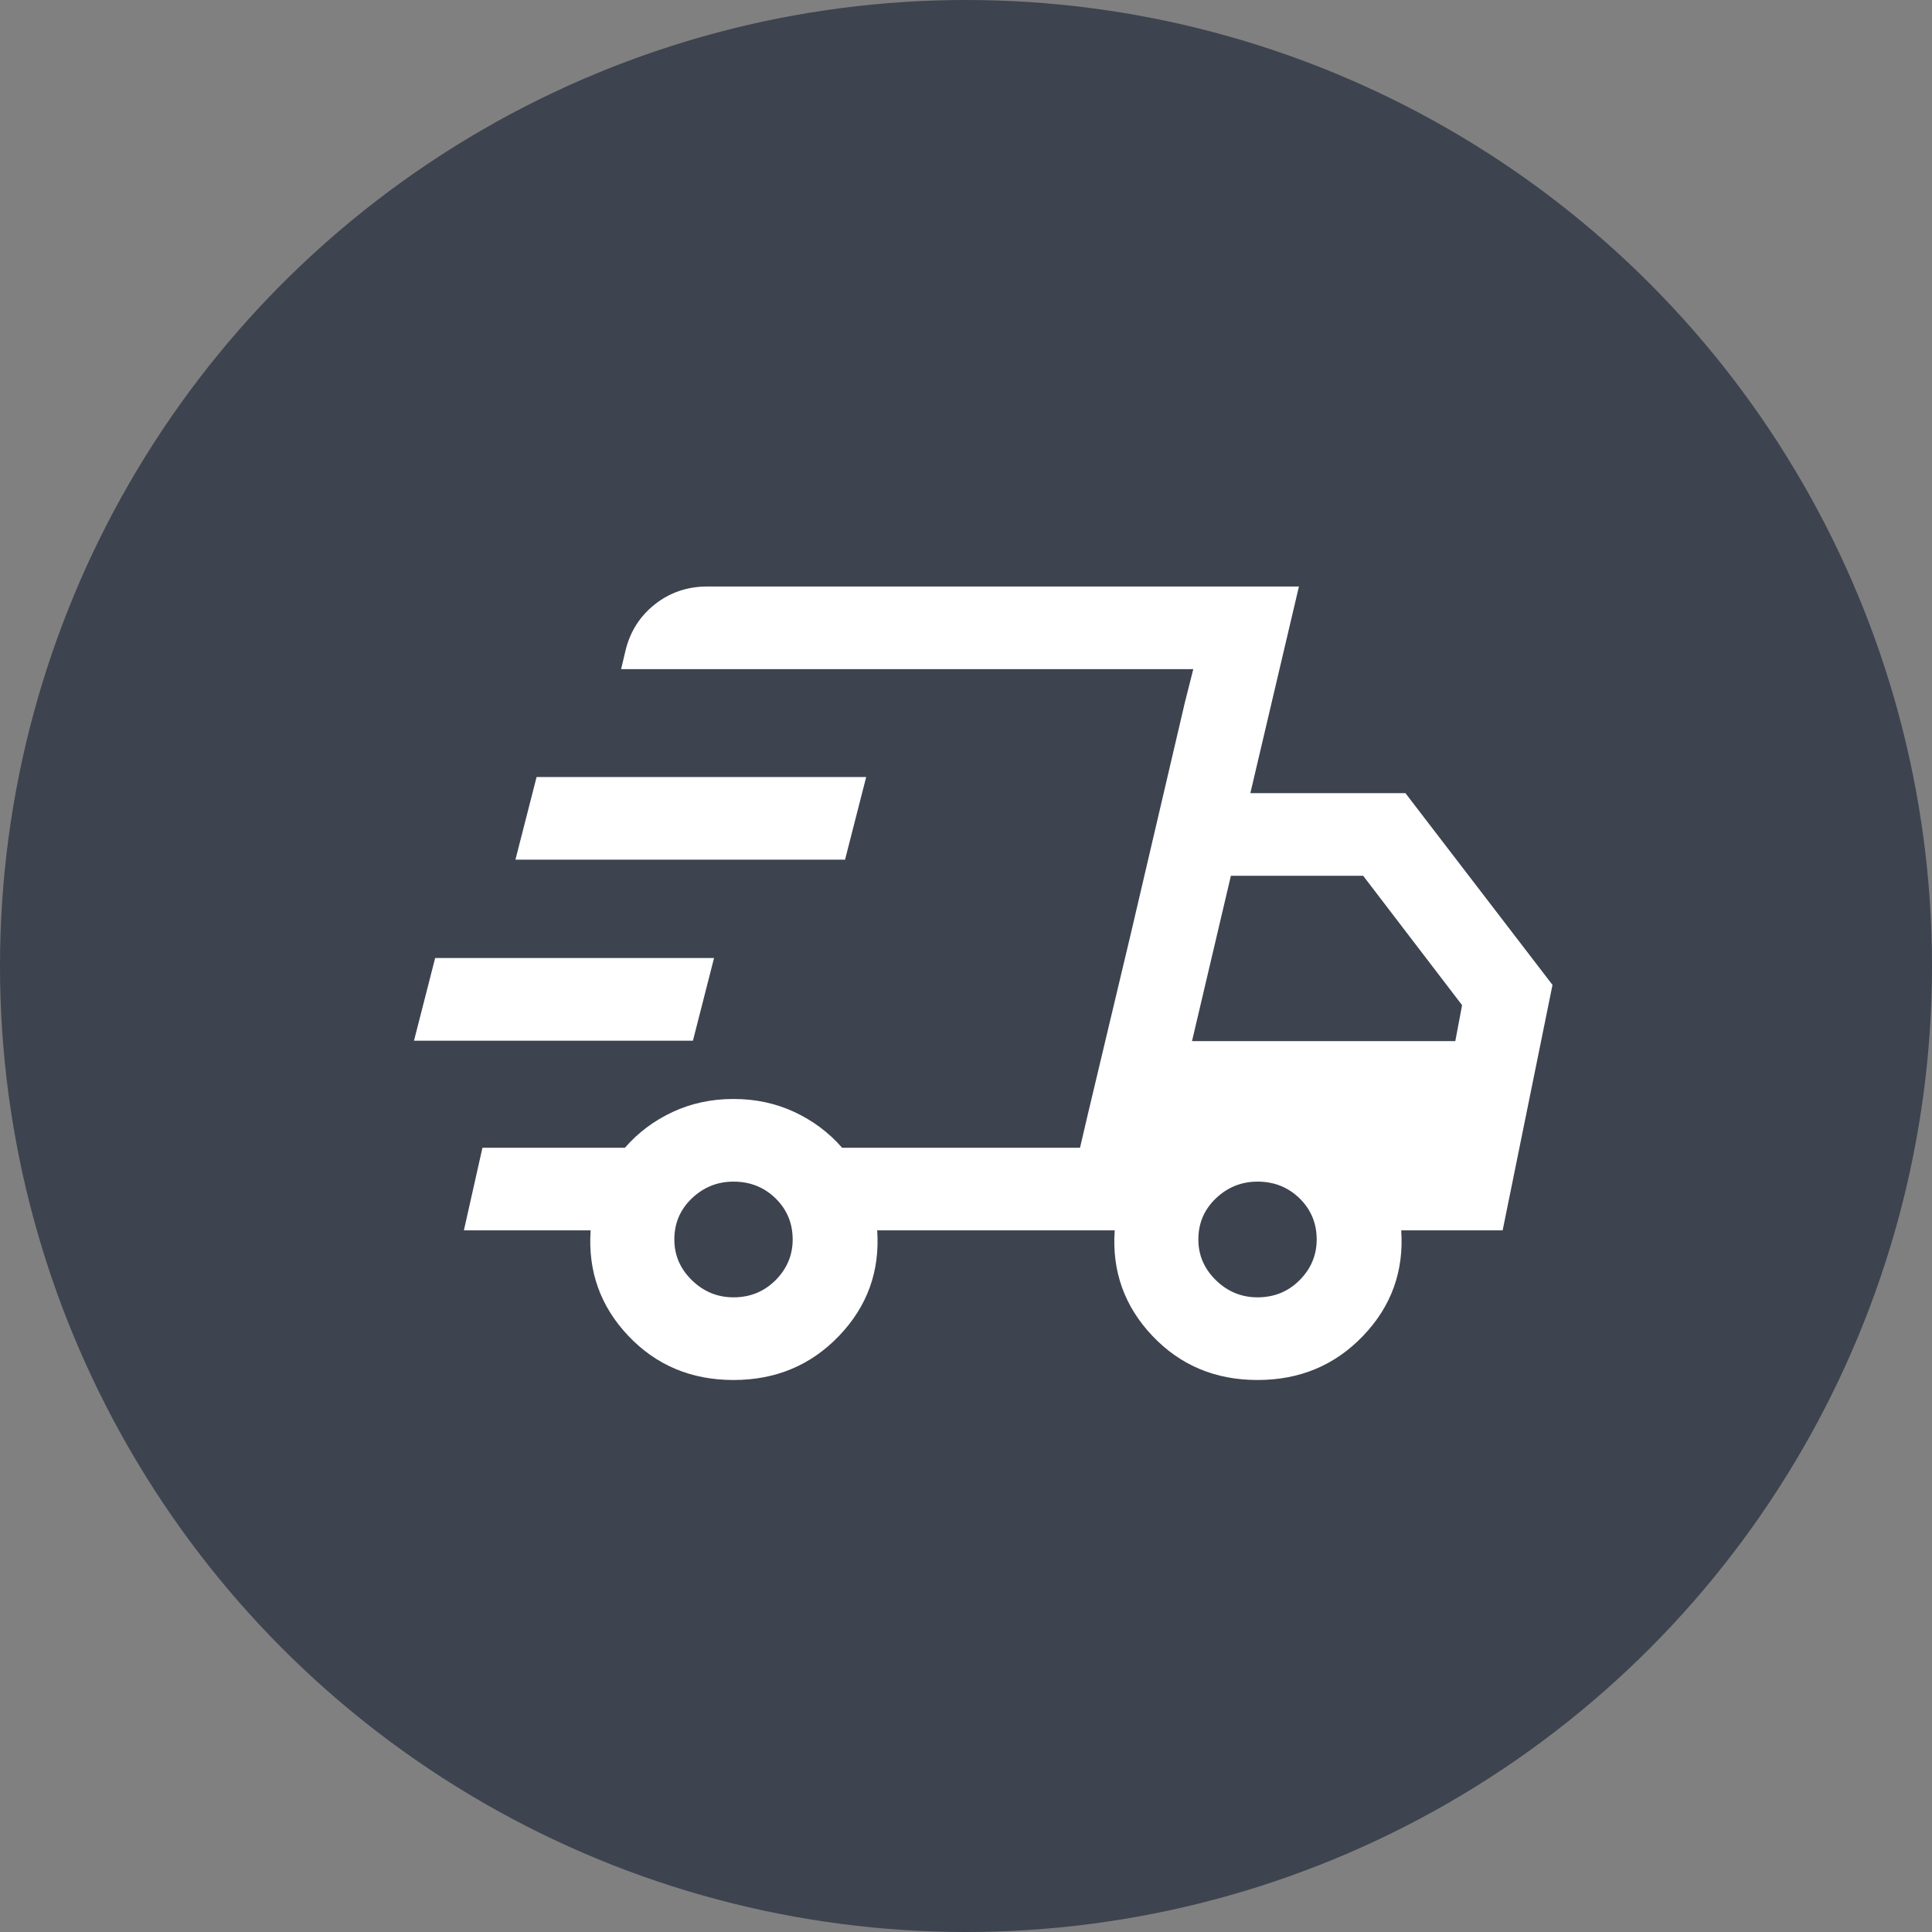
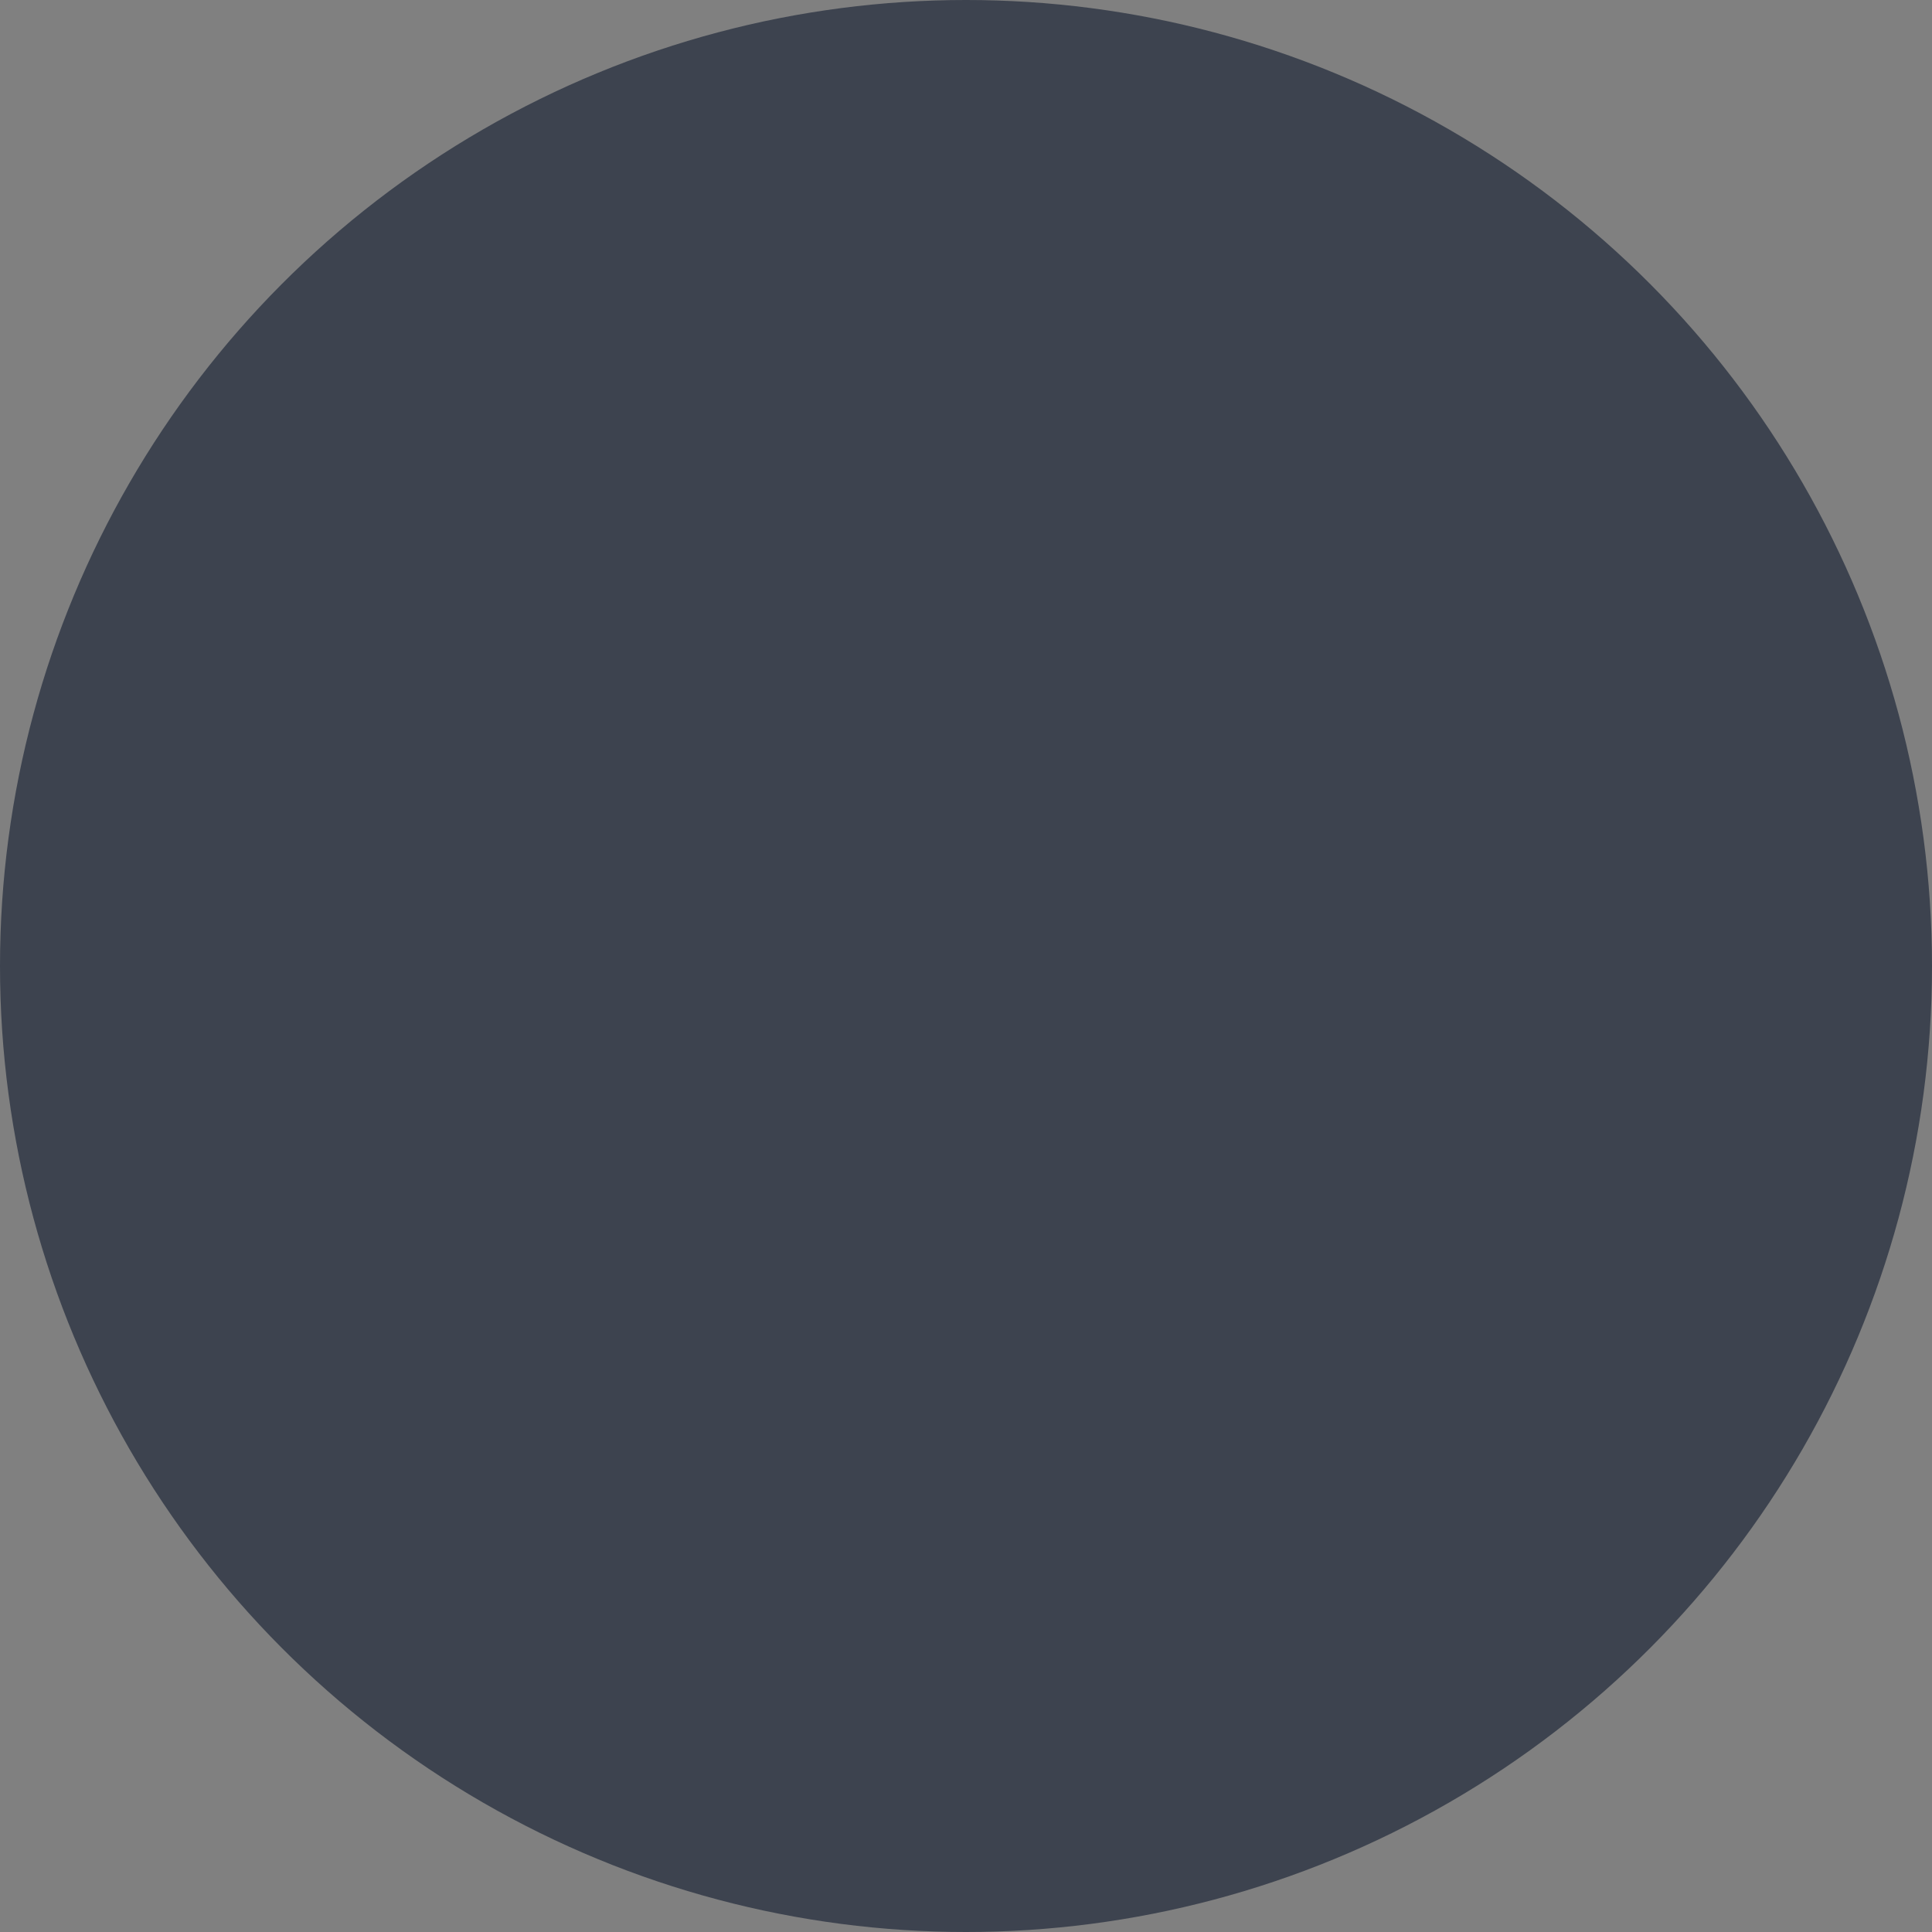
<svg xmlns="http://www.w3.org/2000/svg" width="56" height="56" viewBox="0 0 56 56" fill="none">
  <rect x="0" y="0" width="56" height="56" fill="#808080" stroke="none" />
  <circle cx="28" cy="28" r="28" fill="#3D434F" />
-   <path d="M21.261 40C20.036 40 19.019 39.573 18.21 38.718C17.402 37.864 17.039 36.846 17.12 35.663H13.446L13.984 33.268H18.113C18.496 32.828 18.958 32.483 19.497 32.231C20.036 31.98 20.624 31.854 21.261 31.854C21.898 31.854 22.485 31.98 23.024 32.231C23.564 32.483 24.025 32.828 24.409 33.268H31.305L34.588 19.396H18.003L18.125 18.881C18.255 18.322 18.539 17.869 18.976 17.521C19.413 17.174 19.922 17 20.501 17H37.65L36.242 22.99H40.737L45 28.548L43.555 35.663H40.615C40.696 36.846 40.329 37.864 39.512 38.718C38.696 39.573 37.675 40 36.45 40C35.225 40 34.209 39.573 33.4 38.718C32.592 37.864 32.228 36.846 32.31 35.663H25.426C25.507 36.846 25.14 37.864 24.323 38.718C23.506 39.573 22.485 40 21.261 40ZM34.551 30.177H42.183L42.379 29.135L39.512 25.385H35.678L34.551 30.177ZM34.343 20.366L34.588 19.396L31.305 33.268L31.526 32.321L32.775 27.074L34.343 20.366ZM12 30.165L12.613 27.769H20.697L20.085 30.165H12ZM14.94 24.918L15.553 22.523H25.107L24.494 24.918H14.94ZM21.261 37.604C21.742 37.604 22.149 37.438 22.48 37.107C22.81 36.776 22.976 36.382 22.976 35.927C22.976 35.456 22.81 35.059 22.48 34.735C22.149 34.412 21.742 34.25 21.261 34.25C20.795 34.25 20.393 34.412 20.054 34.735C19.715 35.059 19.546 35.456 19.546 35.927C19.546 36.382 19.715 36.776 20.054 37.107C20.393 37.438 20.795 37.604 21.261 37.604ZM36.45 37.604C36.932 37.604 37.338 37.438 37.669 37.107C37.999 36.776 38.165 36.382 38.165 35.927C38.165 35.456 37.999 35.059 37.669 34.735C37.338 34.412 36.932 34.25 36.45 34.25C35.985 34.25 35.582 34.412 35.243 34.735C34.904 35.059 34.735 35.456 34.735 35.927C34.735 36.382 34.904 36.776 35.243 37.107C35.582 37.438 35.985 37.604 36.45 37.604Z" fill="white" />
</svg>